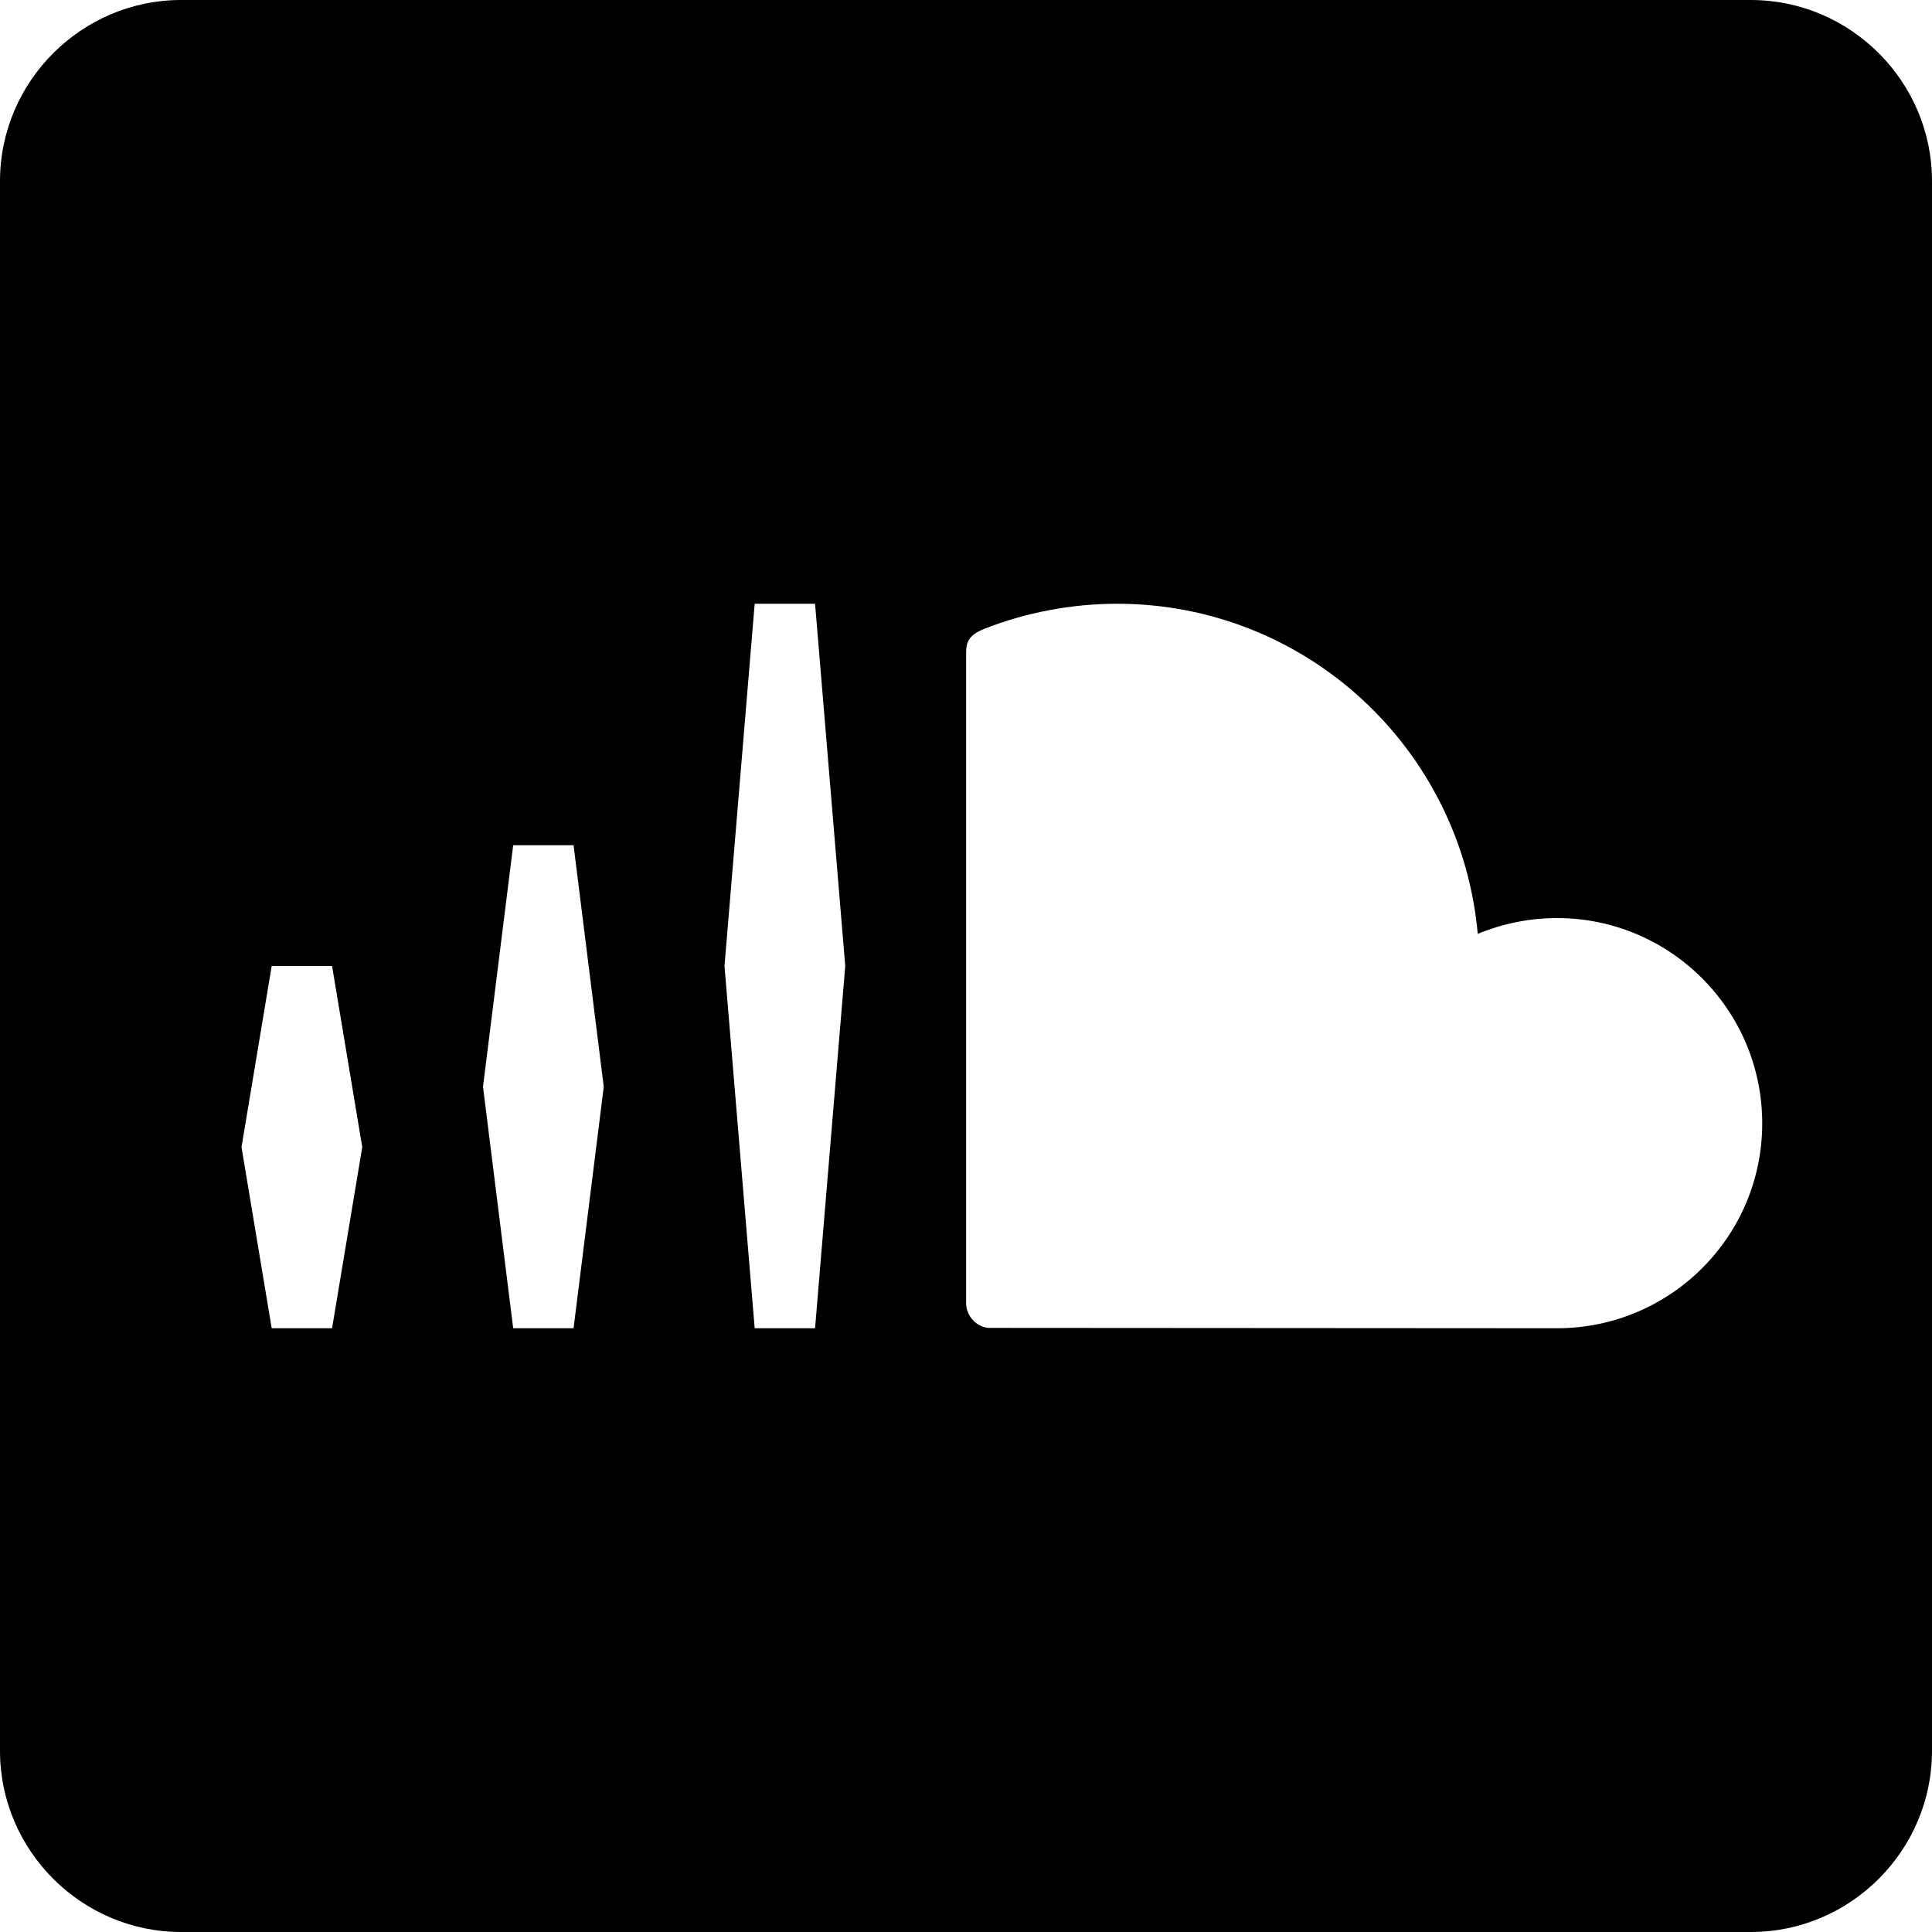
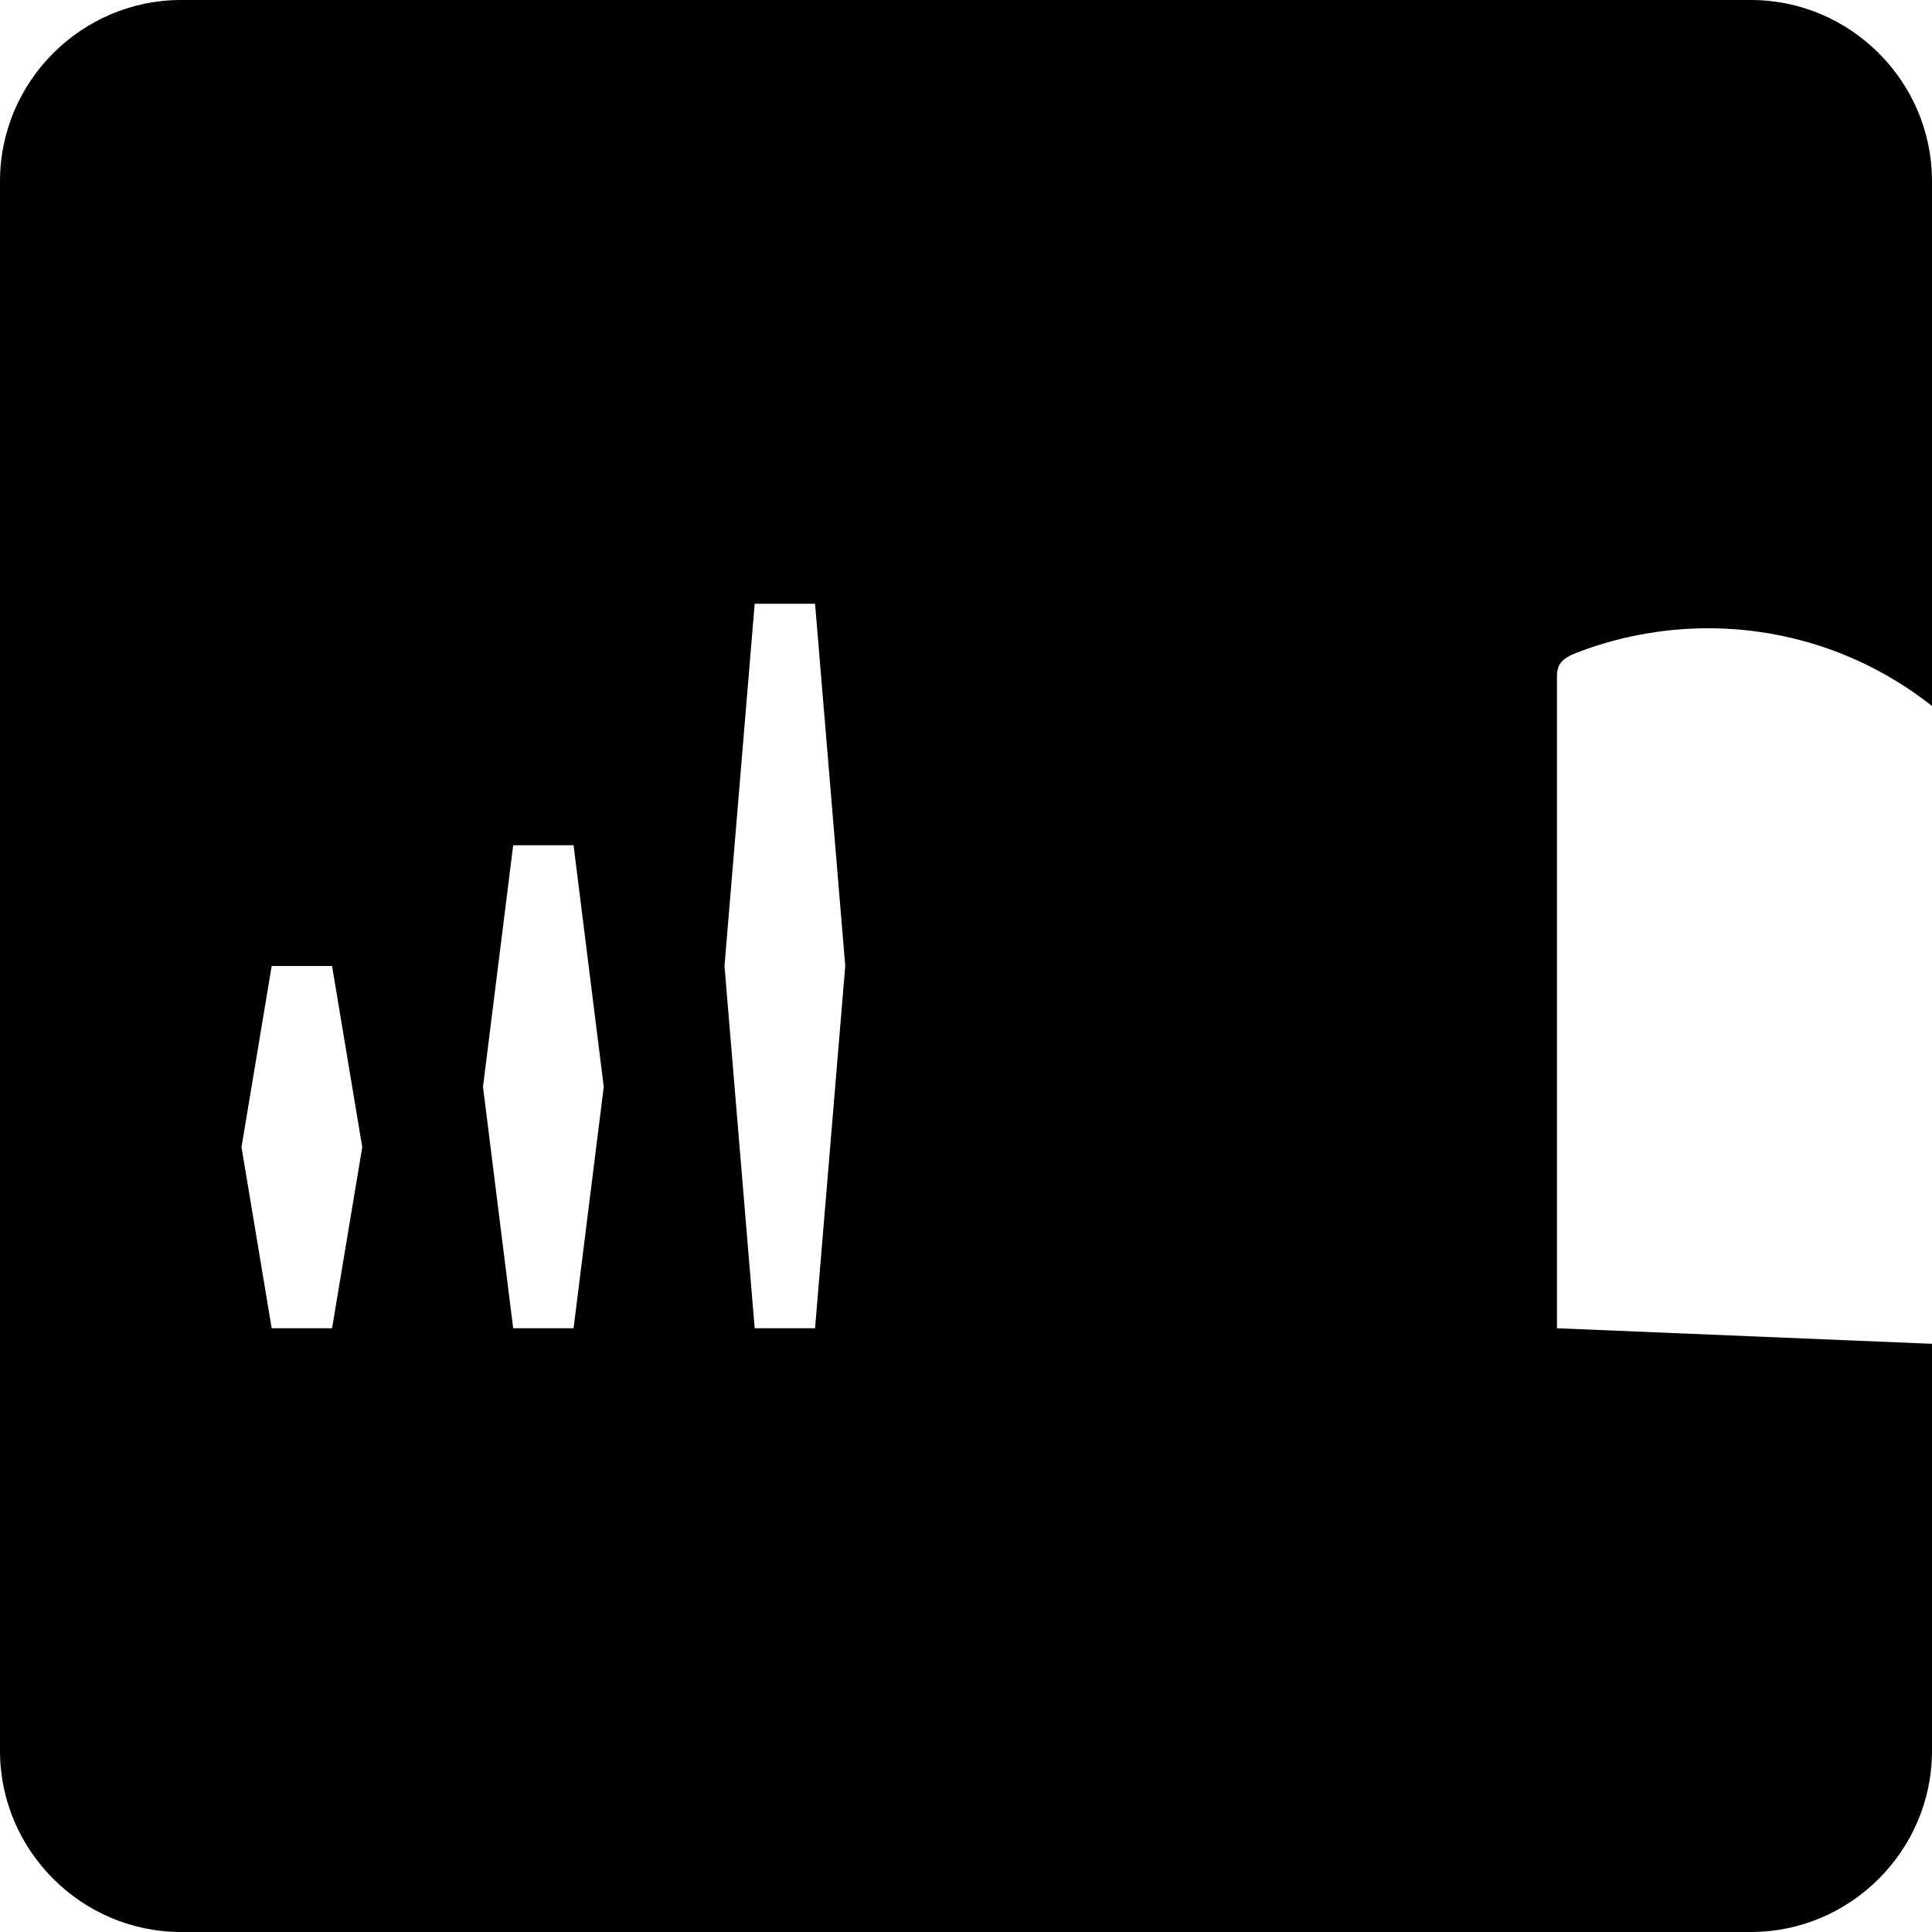
<svg xmlns="http://www.w3.org/2000/svg" version="1.1" width="16" height="16" viewBox="0 0 16 16">
-   <path d="M14.5 0h-13c-0.825 0-1.5 0.675-1.5 1.5v13c0 0.825 0.675 1.5 1.5 1.5h13c0.825 0 1.5-0.675 1.5-1.5v-13c0-0.825-0.675-1.5-1.5-1.5zM2.75 11h-0.5l-0.25-1.5 0.25-1.5h0.5l0.25 1.5-0.25 1.5zM4.75 11h-0.5l-0.25-2 0.25-2h0.5l0.25 2-0.25 2zM6.75 11h-0.5l-0.25-3 0.25-3h0.5l0.25 3-0.25 3zM12.894 11c-0.031 0-4.706-0.003-4.709-0.003-0.1-0.009-0.181-0.097-0.184-0.2v-5.394c0-0.1 0.034-0.15 0.162-0.2 0.331-0.128 0.703-0.203 1.088-0.203 1.566 0 2.85 1.2 2.987 2.734 0.203-0.084 0.425-0.131 0.656-0.131 0.938 0 1.7 0.762 1.7 1.7s-0.762 1.697-1.7 1.697z" />
+   <path d="M14.5 0h-13c-0.825 0-1.5 0.675-1.5 1.5v13c0 0.825 0.675 1.5 1.5 1.5h13c0.825 0 1.5-0.675 1.5-1.5v-13c0-0.825-0.675-1.5-1.5-1.5zM2.75 11h-0.5l-0.25-1.5 0.25-1.5h0.5l0.25 1.5-0.25 1.5zM4.75 11h-0.5l-0.25-2 0.25-2h0.5l0.25 2-0.25 2zM6.75 11h-0.5l-0.25-3 0.25-3h0.5l0.25 3-0.25 3zM12.894 11v-5.394c0-0.1 0.034-0.15 0.162-0.2 0.331-0.128 0.703-0.203 1.088-0.203 1.566 0 2.85 1.2 2.987 2.734 0.203-0.084 0.425-0.131 0.656-0.131 0.938 0 1.7 0.762 1.7 1.7s-0.762 1.697-1.7 1.697z" />
</svg>